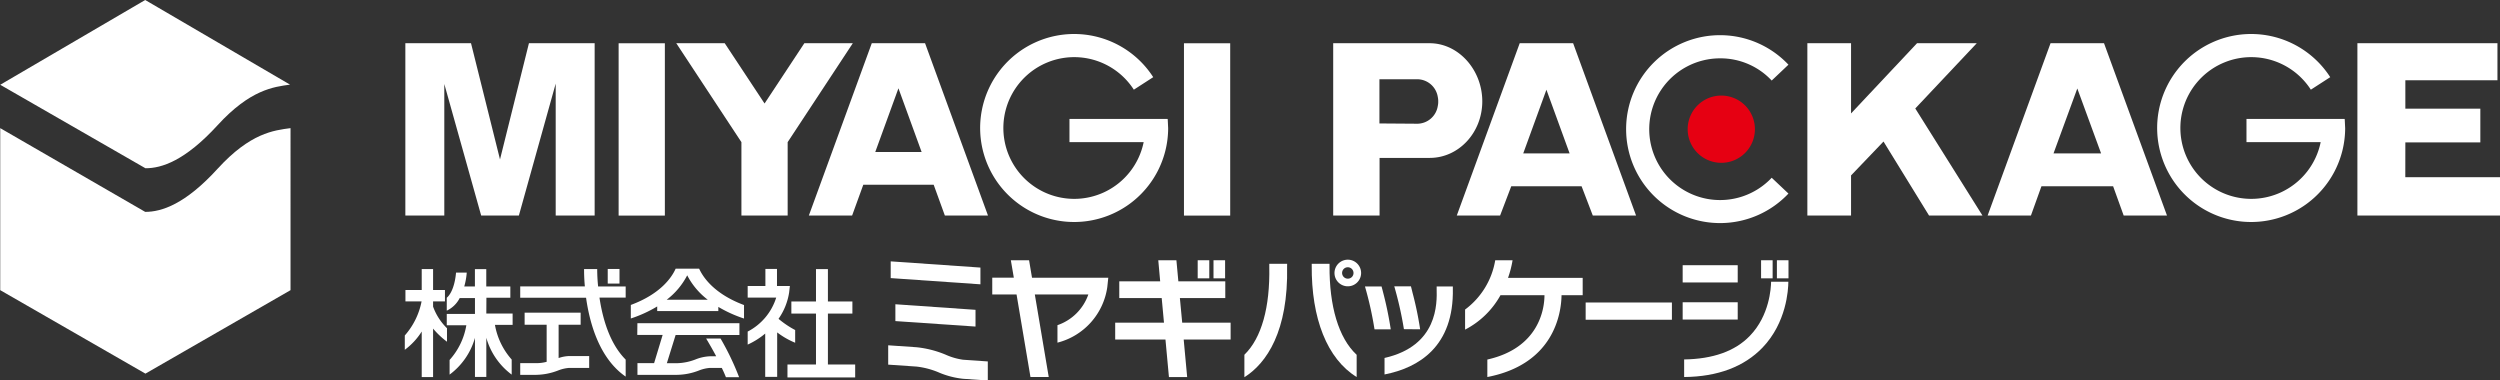
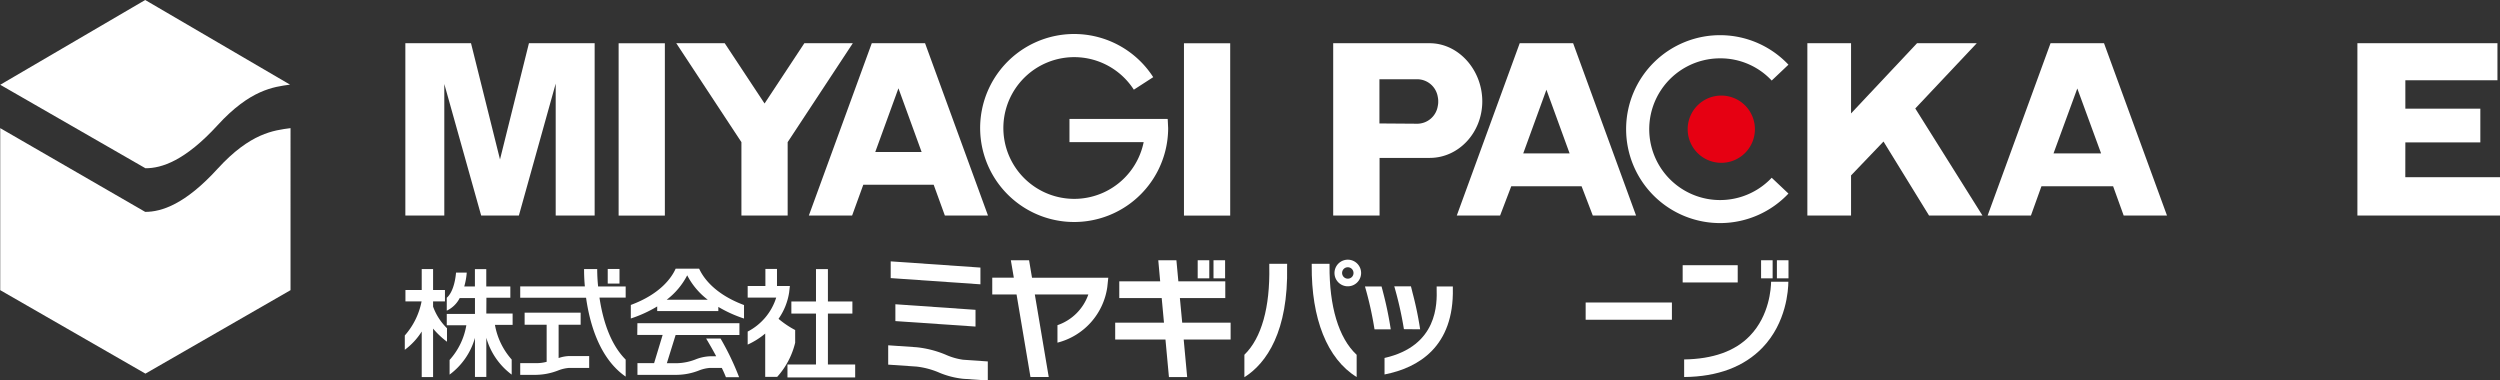
<svg xmlns="http://www.w3.org/2000/svg" id="レイヤー_1" data-name="レイヤー 1" viewBox="0 0 539.1 82.05">
  <rect x="0" y="0" width="539.1" height="82.05" fill="#333333" stroke="none" />
  <defs>
    <style>.cls-1{fill:#fff;}.cls-2{fill:#e60012;}</style>
  </defs>
  <path class="cls-1" d="M74.9,407.19c7-7.64,12.07-8.24,15.59-8.72L59.26,380.22,28,398.5l31.31,18C62.8,416.52,67.86,414.89,74.9,407.19Z" transform="translate(-27.95 -380.22)" />
  <path class="cls-1" d="M74.9,416.58c-7,7.69-12.1,9.33-15.64,9.33L28,407.85v34.94l31.31,18,31.29-18V407.85C87,408.33,81.94,408.89,74.9,416.58Z" transform="translate(-27.95 -380.22)" />
  <path class="cls-2" d="M406.38,408.08a7.25,7.25,0,1,1-7.24-7.25A7.25,7.25,0,0,1,406.38,408.08Z" transform="translate(-27.95 -380.22)" />
  <path class="cls-1" d="M279.72,405.87v0H258.57v5h16a15.28,15.28,0,1,1-2.12-11.31l4.18-2.7a20.27,20.27,0,1,0,3.22,11l-.09-1.89Z" transform="translate(-27.95 -380.22)" />
-   <path class="cls-1" d="M533.53,405.87v0H512.38v5h16a15.28,15.28,0,1,1-2.12-11.31l4.18-2.7a20.27,20.27,0,1,0,3.22,11l-.09-1.89Z" transform="translate(-27.95 -380.22)" />
  <path class="cls-1" d="M398.9,392.8A15.12,15.12,0,0,1,410,397.59l3.61-3.42a20.26,20.26,0,1,0,0,27.79L410,418.55A15.28,15.28,0,1,1,398.9,392.8Z" transform="translate(-27.95 -380.22)" />
  <rect class="cls-1" x="133.4" y="9.33" width="9.97" height="37.16" />
  <rect class="cls-1" x="255.31" y="9.33" width="9.97" height="37.16" />
  <polygon class="cls-1" points="426.27 9.32 413.39 9.32 399.16 24.46 399.16 9.32 389.74 9.32 389.74 46.48 399.16 46.48 399.16 37.83 406.16 30.52 415.98 46.48 427.5 46.48 413.01 23.39 426.27 9.32" />
  <path class="cls-1" d="M225.27,389.54h-9.33L202.37,426.7h9.33l2.41-6.64h15.18l2.41,6.64H241l-13.57-37.16ZM216.69,413l5-13.74,5,13.74Z" transform="translate(-27.95 -380.22)" />
  <polygon class="cls-1" points="173.45 9.32 164.87 22.32 156.28 9.32 145.83 9.32 159.64 30.29 159.88 30.65 159.88 46.48 169.85 46.48 169.85 30.65 170.09 30.29 183.9 9.32 173.45 9.32" />
  <polygon class="cls-1" points="122.29 9.32 119.83 9.32 114.06 9.32 107.82 34.38 101.57 9.32 95.81 9.32 93.35 9.32 87.41 9.32 87.41 46.48 95.81 46.48 95.81 18.11 103.76 46.48 104.13 46.48 111.52 46.48 111.89 46.48 119.83 18.03 119.83 46.48 128.23 46.48 128.23 9.32 122.29 9.32" />
  <path class="cls-1" d="M365,389.54h-9.34L342.09,426.7h9.34l2.41-6.32H369l2.42,6.32h9.33l-13.57-37.16Zm-8.58,23.76,5-13.73,5,13.73Z" transform="translate(-27.95 -380.22)" />
  <path class="cls-1" d="M479.47,389.54h-9.34L456.56,426.7h9.34l2.27-6.32h15.45l2.28,6.32h9.34l-13.58-37.16Zm-8.7,23.76,5.13-14,5.13,14Z" transform="translate(-27.95 -380.22)" />
  <path class="cls-1" d="M347.59,402.07c0-6.73-5.08-12.53-11.36-12.53H315.44V426.7h10V414.27h10.82C342.51,414.27,347.59,408.81,347.59,402.07Zm-22.18,4.77v-9.53h8.24a4.51,4.51,0,0,1,4.34,3.79,4.41,4.41,0,0,1,.1,1,4.34,4.34,0,0,1-.1,1,4.51,4.51,0,0,1-4.34,3.8Z" transform="translate(-27.95 -380.22)" />
  <polygon class="cls-1" points="538.55 17.31 538.55 9.32 518.69 9.32 518.69 9.32 508.35 9.32 508.35 46.48 515.56 46.48 518.68 46.48 539.1 46.48 539.1 38.21 518.68 38.21 518.69 30.71 534.86 30.71 534.86 23.44 518.69 23.44 518.69 17.31 538.55 17.31" />
  <path class="cls-1" d="M132.84,444.43H138V442h-5.19v-3.74h-2.45V442h-2.3a14.93,14.93,0,0,0,.54-3h-2.31c-.21,2.46-.94,4.53-2,5.43v2.78a6,6,0,0,0,2.79-2.72h3.29v3.43h-6.08v2.44h4.22a14.82,14.82,0,0,1-3.61,7.48V461a14.89,14.89,0,0,0,5.47-7.92v8.42h2.45v-8.44a14.94,14.94,0,0,0,5.47,7.94v-3.25a15.2,15.2,0,0,1-3.61-7.48h3.81v-2.44h-5.67Z" transform="translate(-27.95 -380.22)" />
  <path class="cls-1" d="M121.34,446.34v-1.13h2.56v-2.45h-2.56v-4.52h-2.45v4.52h-3.51v2.45h3.48a15.58,15.58,0,0,1-3.62,7.35v3.09a14.55,14.55,0,0,0,3.65-3.94v9.82h2.45V451.08a17.83,17.83,0,0,0,3,2.83V451A12.39,12.39,0,0,1,121.34,446.34Zm-2.48-1.13h0Z" transform="translate(-27.95 -380.22)" />
  <path class="cls-1" d="M156.73,438.24H153.9c0,.59,0,1.94.17,3.74H140.13v2.45h14.2c.77,5.49,2.86,13.08,8.54,17v-3.67c-3.51-3.5-5-9-5.65-13.36h5.65V442h-5.94A36.71,36.71,0,0,1,156.73,438.24Z" transform="translate(-27.95 -380.22)" />
  <polygon class="cls-1" points="178.53 67.62 183.81 67.62 183.81 65.01 178.53 65.01 178.53 58.03 175.96 58.03 175.96 65.01 170.65 65.01 170.65 67.62 175.96 67.62 175.96 78.6 169.81 78.6 169.81 81.39 184.41 81.39 184.41 78.6 178.53 78.6 178.53 67.62" />
  <path class="cls-1" d="M148.41,457.43v-7.19h4.75v-2.59H141.08v2.59h4.75v8a8.44,8.44,0,0,1-2.21.29h-3.49v2.52h3.49a13.65,13.65,0,0,0,4.71-.95,8,8,0,0,1,2.29-.54H155V457h-4.38A7.61,7.61,0,0,0,148.41,457.43Z" transform="translate(-27.95 -380.22)" />
  <path class="cls-1" d="M231.91,456.72a22.12,22.12,0,0,0-6.3-1.62l-6.13-.42v4.17l6.13.42a17.26,17.26,0,0,1,5,1.36,18.37,18.37,0,0,0,5,1.27l5.35.37v-4.11l-5.35-.37A13.79,13.79,0,0,1,231.91,456.72Z" transform="translate(-27.95 -380.22)" />
  <rect class="cls-1" x="131.05" y="58" width="2.54" height="3.15" />
  <path class="cls-1" d="M178.71,438.15h-5.06c-.83,1.87-3.22,5.44-9.67,7.83v2.92a27.59,27.59,0,0,0,5.69-2.6v1h13.18v-.9a28,28,0,0,0,5.54,2.51V446C181.94,443.59,179.55,440,178.71,438.15Zm-7,6.71a15.67,15.67,0,0,0,4.43-5.27,15.6,15.6,0,0,0,4.44,5.27Z" transform="translate(-27.95 -380.22)" />
  <path class="cls-1" d="M165.37,452.45h5.47L169,458.53h-3.59v2.52H174a13.44,13.44,0,0,0,4.7-.95,8,8,0,0,1,2.3-.54h2.6c.33.67.62,1.33.89,2h2.84a57.08,57.08,0,0,0-4-8.34h-3.11c.6,1,1.39,2.35,2.17,3.83H181a9.46,9.46,0,0,0-3.1.69,11.79,11.79,0,0,1-3.9.8h-2.25l1.89-6.08H187.4v-2.54h-22Z" transform="translate(-27.95 -380.22)" />
-   <path class="cls-1" d="M199.42,454.13v-2.74a20.15,20.15,0,0,1-3.59-2.42,13.42,13.42,0,0,0,2.29-5.69l.16-1.39H195.5v-3.68H193v3.68h-3.82v2.51h6.15a12.41,12.41,0,0,1-6.15,7.32v2.81a16.55,16.55,0,0,0,3.78-2.38v9.34h2.58V451.9A16.87,16.87,0,0,0,199.42,454.13Z" transform="translate(-27.95 -380.22)" />
+   <path class="cls-1" d="M199.42,454.13v-2.74a20.15,20.15,0,0,1-3.59-2.42,13.42,13.42,0,0,0,2.29-5.69l.16-1.39H195.5v-3.68H193v3.68h-3.82v2.51h6.15a12.41,12.41,0,0,1-6.15,7.32v2.81a16.55,16.55,0,0,0,3.78-2.38v9.34h2.58A16.87,16.87,0,0,0,199.42,454.13Z" transform="translate(-27.95 -380.22)" />
  <polygon class="cls-1" points="211.42 57.7 192.07 56.36 192.07 59.97 211.42 61.31 211.42 57.7" />
  <polygon class="cls-1" points="210.36 70.42 210.36 66.81 193.08 65.61 193.08 69.24 210.36 70.42" />
  <path class="cls-1" d="M250.49,440.09l-.63-3.75h-3.93l.64,3.75h-4.65v3.63h5.24l3,17.8h3.94l-3-17.8h11.54a10.73,10.73,0,0,1-6.66,6.62v3.77a14.47,14.47,0,0,0,10.75-12l.21-2H250.49Z" transform="translate(-27.95 -380.22)" />
  <polygon class="cls-1" points="254.43 64.28 264.22 64.28 264.22 60.66 254.1 60.66 253.68 56.12 249.77 56.12 250.18 60.66 241.36 60.66 241.36 64.28 250.51 64.28 251 69.58 240.48 69.58 240.48 73.21 251.32 73.21 252.07 81.31 256 81.31 255.25 73.21 265.37 73.21 265.37 69.58 254.93 69.58 254.43 64.28" />
  <rect class="cls-1" x="258.27" y="56.12" width="2.5" height="3.9" />
  <rect class="cls-1" x="261.68" y="56.12" width="2.5" height="3.9" />
  <rect class="cls-1" x="379.76" y="56.12" width="2.49" height="3.9" />
  <rect class="cls-1" x="383.17" y="56.12" width="2.5" height="3.9" />
  <path class="cls-1" d="M305.51,437.1h-3.85v.62c.17,8.72-1.64,15.37-5.37,19v4.84c4.79-3,9.5-9.92,9.21-23.88Z" transform="translate(-27.95 -380.22)" />
  <path class="cls-1" d="M314.65,437.1h-3.84v.35c-.1,11.45,3.32,20.15,9.69,24.07v-4.79c-3.91-3.64-5.91-10.48-5.85-19.24Z" transform="translate(-27.95 -380.22)" />
  <path class="cls-1" d="M318.62,436.22a2.87,2.87,0,1,0,2.84,2.87A2.87,2.87,0,0,0,318.62,436.22Zm0,4.09a1.23,1.23,0,1,1,1.2-1.22A1.21,1.21,0,0,1,318.62,440.31Z" transform="translate(-27.95 -380.22)" />
  <path class="cls-1" d="M326.2,443.26c-.11-.45-.23-.87-.33-1.27h-3.58a76,76,0,0,1,2.06,9.24h3.5A77.17,77.17,0,0,0,326.2,443.26Z" transform="translate(-27.95 -380.22)" />
  <path class="cls-1" d="M334.19,451.23a74.16,74.16,0,0,0-1.67-8c-.1-.45-.22-.87-.31-1.27h-3.6a77.53,77.53,0,0,1,2.08,9.24Z" transform="translate(-27.95 -380.22)" />
  <path class="cls-1" d="M341.24,442h-3.49v.48c.08,3.16.3,12.31-11.24,14.93v3.56c7.35-1.44,15-6,14.73-18.56Z" transform="translate(-27.95 -380.22)" />
  <rect class="cls-1" x="341.93" y="65.23" width="18.6" height="3.72" />
  <path class="cls-1" d="M405.29,452.64c-3.2,3.33-8,5-14.17,5.09v3.79c7.27-.06,12.95-2.24,16.89-6.33,5.18-5.39,5.57-12.47,5.58-14.21h-3.72C409.85,442.28,409.54,448.26,405.29,452.64Z" transform="translate(-27.95 -380.22)" />
  <rect class="cls-1" x="362.85" y="57.19" width="11.87" height="3.72" />
-   <rect class="cls-1" x="362.85" y="65.18" width="11.87" height="3.73" />
-   <path class="cls-1" d="M354.12,436.34h-3.74a16.62,16.62,0,0,1-6.5,10.63v4.33a18.33,18.33,0,0,0,7.64-7.43H361c0,3-1.2,11.39-12.32,13.88v3.77c14.32-2.76,15.94-13.62,16-17.65h4.56v-3.73h-16.1A22,22,0,0,0,354.12,436.34Z" transform="translate(-27.95 -380.22)" />
</svg>